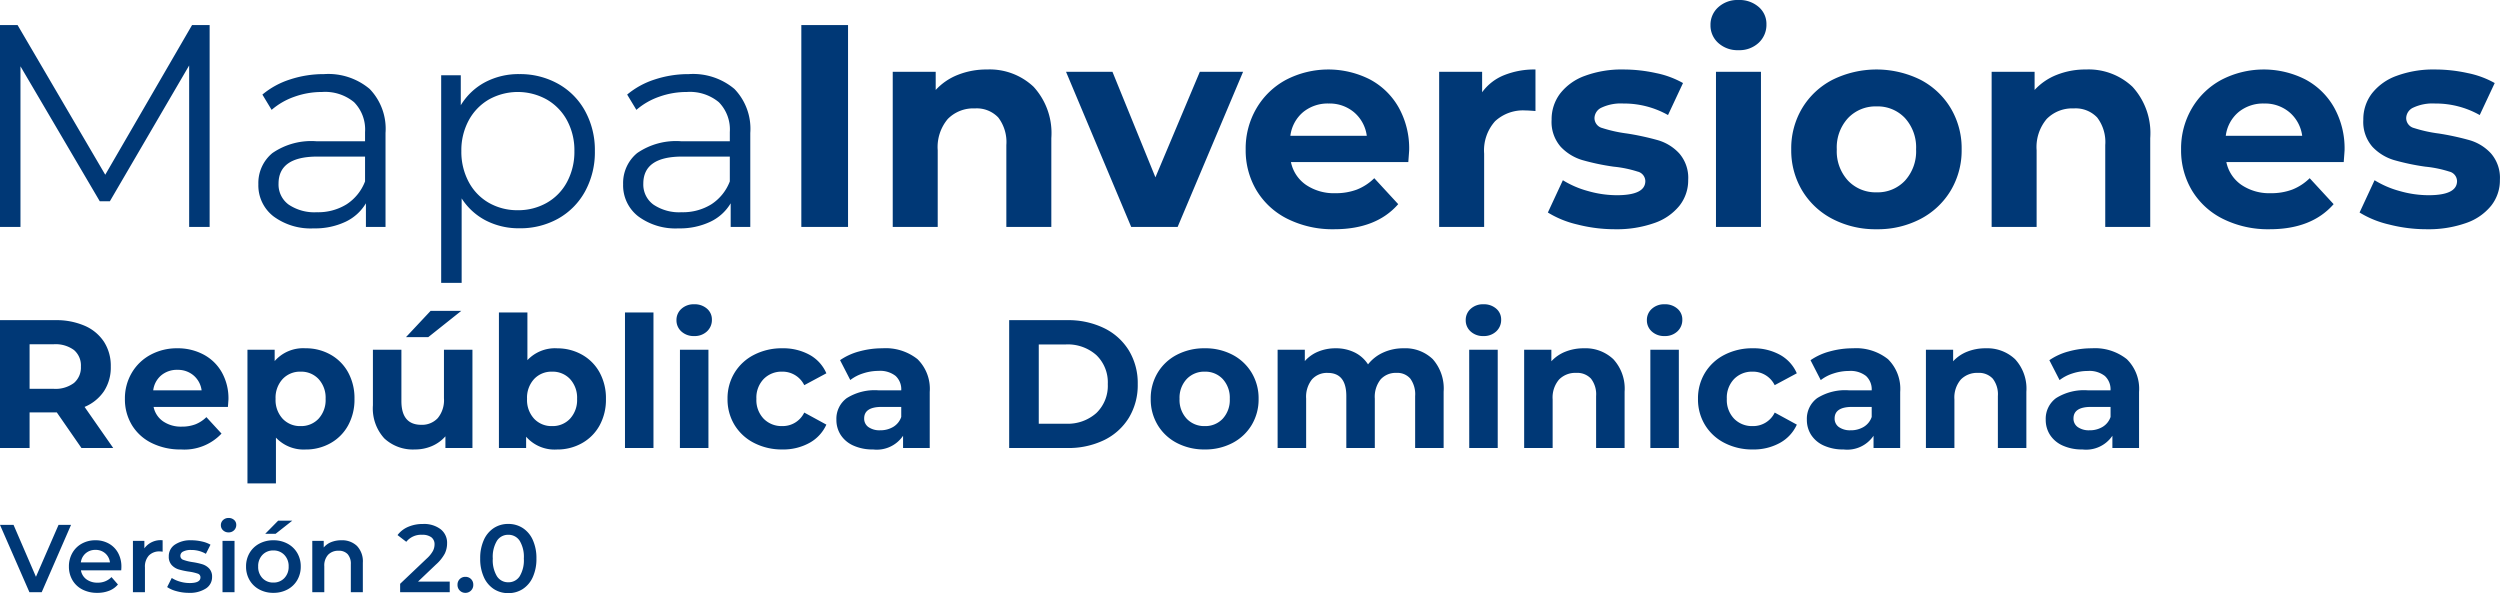
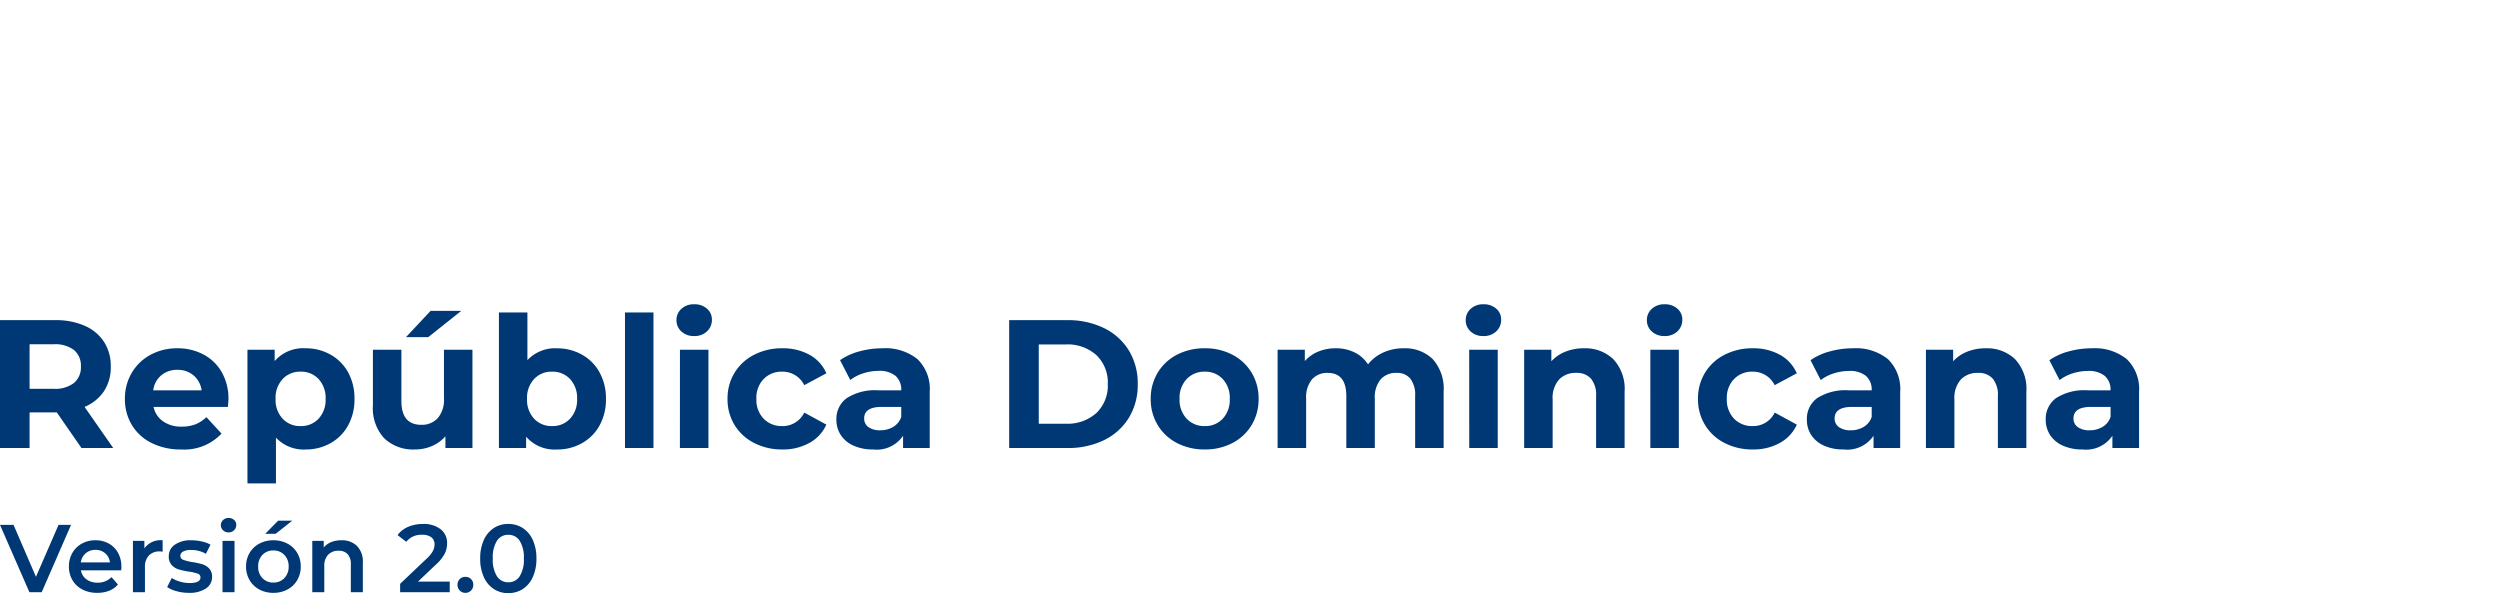
<svg xmlns="http://www.w3.org/2000/svg" width="260.1" height="61.71" viewBox="0 0 260.1 61.71">
  <g id="logoMIV" transform="translate(5176 -4991.39)">
    <path id="Path_15697" data-name="Path 15697" d="M10.051,0,7.486-3.705H4.655V0H1.577V-13.3H7.334a7.388,7.388,0,0,1,3.069.589,4.559,4.559,0,0,1,2,1.672,4.606,4.606,0,0,1,.7,2.565A4.514,4.514,0,0,1,12.4-5.919a4.516,4.516,0,0,1-2.024,1.644L13.357,0ZM9.994-8.474a2.107,2.107,0,0,0-.722-1.72,3.233,3.233,0,0,0-2.109-.6H4.655v4.636H7.163a3.2,3.2,0,0,0,2.109-.608A2.113,2.113,0,0,0,9.994-8.474Zm15.352,3.4q0,.057-.057.8H17.556a2.408,2.408,0,0,0,.988,1.5,3.272,3.272,0,0,0,1.938.551A3.924,3.924,0,0,0,21.9-2.461a3.428,3.428,0,0,0,1.15-.751L24.624-1.5A5.3,5.3,0,0,1,20.406.152a6.672,6.672,0,0,1-3.059-.675,4.944,4.944,0,0,1-2.052-1.872,5.157,5.157,0,0,1-.722-2.717,5.224,5.224,0,0,1,.713-2.707A4.992,4.992,0,0,1,17.243-9.7a5.746,5.746,0,0,1,2.783-.675,5.7,5.7,0,0,1,2.717.646,4.715,4.715,0,0,1,1.91,1.852A5.524,5.524,0,0,1,25.346-5.073Zm-5.3-3.059a2.553,2.553,0,0,0-1.691.57A2.426,2.426,0,0,0,17.518-6h5.035a2.451,2.451,0,0,0-.836-1.549A2.5,2.5,0,0,0,20.045-8.132Zm13.319-2.242a5.209,5.209,0,0,1,2.594.656,4.707,4.707,0,0,1,1.833,1.843,5.564,5.564,0,0,1,.665,2.765,5.564,5.564,0,0,1-.665,2.765A4.707,4.707,0,0,1,35.958-.5a5.209,5.209,0,0,1-2.594.656,3.948,3.948,0,0,1-3.078-1.235V3.686H27.322V-10.222h2.831v1.178A3.931,3.931,0,0,1,33.364-10.374ZM32.851-2.28a2.469,2.469,0,0,0,1.872-.769,2.868,2.868,0,0,0,.731-2.062,2.868,2.868,0,0,0-.731-2.062,2.469,2.469,0,0,0-1.872-.769,2.469,2.469,0,0,0-1.871.769,2.868,2.868,0,0,0-.732,2.062,2.868,2.868,0,0,0,.732,2.062A2.469,2.469,0,0,0,32.851-2.28ZM50.73-10.222V0H47.918V-1.216A3.931,3.931,0,0,1,46.512-.2a4.423,4.423,0,0,1-1.767.352,4.353,4.353,0,0,1-3.192-1.159,4.62,4.62,0,0,1-1.178-3.439v-5.776h2.964v5.339q0,2.47,2.071,2.47a2.226,2.226,0,0,0,1.71-.694,2.926,2.926,0,0,0,.646-2.062v-5.054Zm-4.351-4.047h3.192l-3.439,2.736H43.814Zm13.148,3.9a5.209,5.209,0,0,1,2.594.656,4.707,4.707,0,0,1,1.833,1.843,5.564,5.564,0,0,1,.665,2.765,5.564,5.564,0,0,1-.665,2.765A4.707,4.707,0,0,1,62.12-.5a5.209,5.209,0,0,1-2.594.656,3.931,3.931,0,0,1-3.211-1.33V0H53.485V-14.1h2.964v4.959A3.948,3.948,0,0,1,59.527-10.374ZM59.014-2.28a2.469,2.469,0,0,0,1.872-.769,2.868,2.868,0,0,0,.731-2.062,2.868,2.868,0,0,0-.731-2.062,2.469,2.469,0,0,0-1.872-.769,2.469,2.469,0,0,0-1.871.769,2.868,2.868,0,0,0-.732,2.062,2.868,2.868,0,0,0,.732,2.062A2.469,2.469,0,0,0,59.014-2.28ZM66.6-14.1h2.964V0H66.6Zm5.719,3.876h2.964V0H72.314ZM73.8-11.647a1.88,1.88,0,0,1-1.33-.475,1.541,1.541,0,0,1-.513-1.178,1.541,1.541,0,0,1,.513-1.178,1.88,1.88,0,0,1,1.33-.475,1.927,1.927,0,0,1,1.33.456,1.462,1.462,0,0,1,.513,1.14,1.613,1.613,0,0,1-.513,1.226A1.858,1.858,0,0,1,73.8-11.647ZM82.973.152a6.285,6.285,0,0,1-2.936-.675A5.051,5.051,0,0,1,78-2.394a5.105,5.105,0,0,1-.731-2.717A5.105,5.105,0,0,1,78-7.828,5.051,5.051,0,0,1,80.037-9.7a6.285,6.285,0,0,1,2.936-.675,5.688,5.688,0,0,1,2.822.675,4,4,0,0,1,1.757,1.928l-2.3,1.235a2.513,2.513,0,0,0-2.3-1.406,2.6,2.6,0,0,0-1.919.76,2.8,2.8,0,0,0-.76,2.071,2.8,2.8,0,0,0,.76,2.071,2.6,2.6,0,0,0,1.919.76,2.487,2.487,0,0,0,2.3-1.406l2.3,1.254a4.081,4.081,0,0,1-1.757,1.9A5.624,5.624,0,0,1,82.973.152ZM93.385-10.374a5.32,5.32,0,0,1,3.648,1.13,4.326,4.326,0,0,1,1.273,3.411V0H95.532V-1.273A3.3,3.3,0,0,1,92.416.152a4.836,4.836,0,0,1-2.043-.4,3.046,3.046,0,0,1-1.321-1.1,2.868,2.868,0,0,1-.456-1.6A2.663,2.663,0,0,1,89.67-5.187,5.471,5.471,0,0,1,92.986-6h2.356A1.889,1.889,0,0,0,94.753-7.5a2.594,2.594,0,0,0-1.767-.523,5.159,5.159,0,0,0-1.605.257,4.248,4.248,0,0,0-1.34.694L88.977-9.139a6.42,6.42,0,0,1,2-.912A8.979,8.979,0,0,1,93.385-10.374Zm-.228,8.531a2.581,2.581,0,0,0,1.349-.351,1.923,1.923,0,0,0,.836-1.036V-4.275H93.309q-1.824,0-1.824,1.2a1.066,1.066,0,0,0,.446.9A2.011,2.011,0,0,0,93.157-1.843ZM106.571-13.3h6.042a8.492,8.492,0,0,1,3.828.826,6.188,6.188,0,0,1,2.584,2.328,6.547,6.547,0,0,1,.922,3.5,6.547,6.547,0,0,1-.922,3.5,6.188,6.188,0,0,1-2.584,2.328A8.492,8.492,0,0,1,112.613,0h-6.042Zm5.89,10.773a4.47,4.47,0,0,0,3.182-1.112,3.926,3.926,0,0,0,1.188-3.012,3.926,3.926,0,0,0-1.187-3.012,4.47,4.47,0,0,0-3.182-1.111h-2.812v8.246ZM126.92.152a6.129,6.129,0,0,1-2.9-.675,5.014,5.014,0,0,1-2-1.872,5.157,5.157,0,0,1-.722-2.717,5.157,5.157,0,0,1,.722-2.717,5.014,5.014,0,0,1,2-1.871,6.129,6.129,0,0,1,2.9-.675,6.073,6.073,0,0,1,2.888.675A5.03,5.03,0,0,1,131.8-7.828a5.157,5.157,0,0,1,.722,2.717,5.157,5.157,0,0,1-.722,2.717,5.03,5.03,0,0,1-1.995,1.872A6.073,6.073,0,0,1,126.92.152Zm0-2.432a2.469,2.469,0,0,0,1.872-.769,2.869,2.869,0,0,0,.731-2.062,2.869,2.869,0,0,0-.731-2.062,2.469,2.469,0,0,0-1.872-.769,2.5,2.5,0,0,0-1.881.769,2.847,2.847,0,0,0-.741,2.062,2.847,2.847,0,0,0,.741,2.062A2.5,2.5,0,0,0,126.92-2.28Zm20.672-8.094a4.121,4.121,0,0,1,3.049,1.13,4.606,4.606,0,0,1,1.131,3.391V0h-2.964V-5.4a2.769,2.769,0,0,0-.5-1.815,1.77,1.77,0,0,0-1.435-.6,2.114,2.114,0,0,0-1.653.674,2.907,2.907,0,0,0-.608,2V0h-2.964V-5.4q0-2.413-1.938-2.413a2.091,2.091,0,0,0-1.634.674,2.907,2.907,0,0,0-.608,2V0H134.5V-10.222h2.831v1.178a3.741,3.741,0,0,1,1.4-.988,4.7,4.7,0,0,1,1.814-.342,4.395,4.395,0,0,1,1.957.427A3.466,3.466,0,0,1,143.906-8.7a4.193,4.193,0,0,1,1.587-1.235A5.005,5.005,0,0,1,147.592-10.374Zm6.84.152H157.4V0h-2.964Zm1.482-1.425a1.88,1.88,0,0,1-1.33-.475,1.541,1.541,0,0,1-.513-1.178,1.541,1.541,0,0,1,.513-1.178,1.88,1.88,0,0,1,1.33-.475,1.927,1.927,0,0,1,1.33.456,1.462,1.462,0,0,1,.513,1.14,1.613,1.613,0,0,1-.513,1.226A1.858,1.858,0,0,1,155.914-11.647Zm10.45,1.273a4.207,4.207,0,0,1,3.069,1.14A4.521,4.521,0,0,1,170.6-5.852V0h-2.964V-5.4a2.665,2.665,0,0,0-.532-1.815,1.951,1.951,0,0,0-1.539-.6,2.359,2.359,0,0,0-1.786.694,2.872,2.872,0,0,0-.665,2.062V0h-2.964V-10.222h2.831v1.2a3.931,3.931,0,0,1,1.463-1A5.1,5.1,0,0,1,166.364-10.374Zm6.916.152h2.964V0H173.28Zm1.482-1.425a1.88,1.88,0,0,1-1.33-.475,1.541,1.541,0,0,1-.513-1.178,1.541,1.541,0,0,1,.513-1.178,1.88,1.88,0,0,1,1.33-.475,1.927,1.927,0,0,1,1.33.456,1.462,1.462,0,0,1,.513,1.14,1.613,1.613,0,0,1-.513,1.226A1.858,1.858,0,0,1,174.762-11.647Zm9.177,11.8A6.285,6.285,0,0,1,181-.523a5.051,5.051,0,0,1-2.033-1.872,5.105,5.105,0,0,1-.731-2.717,5.105,5.105,0,0,1,.731-2.717A5.051,5.051,0,0,1,181-9.7a6.285,6.285,0,0,1,2.936-.675,5.688,5.688,0,0,1,2.822.675,4,4,0,0,1,1.757,1.928l-2.3,1.235a2.513,2.513,0,0,0-2.3-1.406,2.6,2.6,0,0,0-1.919.76,2.8,2.8,0,0,0-.76,2.071A2.8,2.8,0,0,0,182-3.04a2.6,2.6,0,0,0,1.919.76,2.487,2.487,0,0,0,2.3-1.406l2.3,1.254a4.081,4.081,0,0,1-1.757,1.9A5.624,5.624,0,0,1,183.939.152Zm10.412-10.526A5.32,5.32,0,0,1,198-9.244a4.326,4.326,0,0,1,1.273,3.411V0H196.5V-1.273A3.3,3.3,0,0,1,193.382.152a4.836,4.836,0,0,1-2.042-.4,3.046,3.046,0,0,1-1.321-1.1,2.868,2.868,0,0,1-.456-1.6,2.663,2.663,0,0,1,1.074-2.242A5.471,5.471,0,0,1,193.952-6h2.356a1.889,1.889,0,0,0-.589-1.492,2.594,2.594,0,0,0-1.767-.523,5.159,5.159,0,0,0-1.605.257,4.247,4.247,0,0,0-1.339.694l-1.064-2.071a6.42,6.42,0,0,1,2-.912A8.979,8.979,0,0,1,194.351-10.374Zm-.228,8.531a2.581,2.581,0,0,0,1.349-.351,1.923,1.923,0,0,0,.836-1.036V-4.275h-2.033q-1.824,0-1.824,1.2a1.066,1.066,0,0,0,.447.9A2.011,2.011,0,0,0,194.123-1.843Zm14.041-8.531a4.207,4.207,0,0,1,3.069,1.14A4.521,4.521,0,0,1,212.4-5.852V0h-2.964V-5.4a2.665,2.665,0,0,0-.532-1.815,1.951,1.951,0,0,0-1.539-.6,2.359,2.359,0,0,0-1.786.694,2.872,2.872,0,0,0-.665,2.062V0h-2.964V-10.222h2.831v1.2a3.931,3.931,0,0,1,1.463-1A5.1,5.1,0,0,1,208.164-10.374Zm11.039,0a5.32,5.32,0,0,1,3.648,1.13,4.326,4.326,0,0,1,1.273,3.411V0H221.35V-1.273A3.3,3.3,0,0,1,218.234.152a4.836,4.836,0,0,1-2.042-.4,3.046,3.046,0,0,1-1.321-1.1,2.868,2.868,0,0,1-.456-1.6,2.663,2.663,0,0,1,1.074-2.242A5.471,5.471,0,0,1,218.8-6h2.356a1.889,1.889,0,0,0-.589-1.492,2.594,2.594,0,0,0-1.767-.523,5.159,5.159,0,0,0-1.605.257,4.247,4.247,0,0,0-1.339.694l-1.064-2.071a6.42,6.42,0,0,1,2-.912A8.979,8.979,0,0,1,219.2-10.374Zm-.228,8.531a2.581,2.581,0,0,0,1.349-.351,1.923,1.923,0,0,0,.836-1.036V-4.275h-2.033q-1.824,0-1.824,1.2a1.066,1.066,0,0,0,.447.9A2.011,2.011,0,0,0,218.975-1.843Z" transform="translate(-5177.577 5038)" fill="#003876" />
-     <path id="Path_15698" data-name="Path 15698" d="M25.23,8V29H23.1V12.2L14.85,26.33H13.8L5.55,12.29V29H3.42V8H5.25l9.12,15.57L23.4,8Zm11.91,5.1a6.68,6.68,0,0,1,4.74,1.545,5.97,5.97,0,0,1,1.65,4.575V29H41.49V26.54a4.884,4.884,0,0,1-2.115,1.92,7.4,7.4,0,0,1-3.315.69,6.491,6.491,0,0,1-4.2-1.26,4.069,4.069,0,0,1-1.56-3.33,4.035,4.035,0,0,1,1.455-3.24,7.12,7.12,0,0,1,4.635-1.23H41.4v-.96a4.044,4.044,0,0,0-1.14-3.105,4.708,4.708,0,0,0-3.33-1.065,8.465,8.465,0,0,0-2.88.495,7.258,7.258,0,0,0-2.37,1.365l-.96-1.59a8.513,8.513,0,0,1,2.88-1.575A11.212,11.212,0,0,1,37.14,13.1Zm-.75,14.37a5.613,5.613,0,0,0,3.09-.825A4.926,4.926,0,0,0,41.4,24.26V21.68H36.45q-4.05,0-4.05,2.82a2.58,2.58,0,0,0,1.05,2.175A4.78,4.78,0,0,0,36.39,27.47ZM57.45,13.1A8.1,8.1,0,0,1,61.47,14.1a7.187,7.187,0,0,1,2.82,2.835,8.419,8.419,0,0,1,1.02,4.17,8.481,8.481,0,0,1-1.02,4.2,7.215,7.215,0,0,1-2.805,2.835,8.08,8.08,0,0,1-4.035,1,7.461,7.461,0,0,1-3.465-.8A6.566,6.566,0,0,1,51.45,26.03v8.79H49.32V13.22h2.04v3.12a6.561,6.561,0,0,1,2.535-2.4A7.435,7.435,0,0,1,57.45,13.1ZM57.3,27.26a5.978,5.978,0,0,0,3-.765,5.4,5.4,0,0,0,2.115-2.175,6.622,6.622,0,0,0,.765-3.21,6.536,6.536,0,0,0-.765-3.195A5.532,5.532,0,0,0,60.3,15.74a6.188,6.188,0,0,0-6.015,0,5.563,5.563,0,0,0-2.1,2.175,6.536,6.536,0,0,0-.765,3.195,6.622,6.622,0,0,0,.765,3.21,5.433,5.433,0,0,0,2.1,2.175A5.954,5.954,0,0,0,57.3,27.26ZM75.09,13.1a6.68,6.68,0,0,1,4.74,1.545,5.97,5.97,0,0,1,1.65,4.575V29H79.44V26.54a4.884,4.884,0,0,1-2.115,1.92,7.4,7.4,0,0,1-3.315.69,6.491,6.491,0,0,1-4.2-1.26,4.069,4.069,0,0,1-1.56-3.33,4.035,4.035,0,0,1,1.455-3.24,7.12,7.12,0,0,1,4.635-1.23h5.01v-.96a4.044,4.044,0,0,0-1.14-3.105,4.708,4.708,0,0,0-3.33-1.065,8.465,8.465,0,0,0-2.88.495,7.257,7.257,0,0,0-2.37,1.365l-.96-1.59a8.513,8.513,0,0,1,2.88-1.575A11.212,11.212,0,0,1,75.09,13.1Zm-.75,14.37a5.613,5.613,0,0,0,3.09-.825,4.926,4.926,0,0,0,1.92-2.385V21.68H74.4q-4.05,0-4.05,2.82a2.58,2.58,0,0,0,1.05,2.175A4.78,4.78,0,0,0,74.34,27.47ZM86.79,8h4.86V29H86.79Zm19.32,4.62a6.642,6.642,0,0,1,4.845,1.8,7.138,7.138,0,0,1,1.845,5.34V29h-4.68V20.48a4.207,4.207,0,0,0-.84-2.865,3.081,3.081,0,0,0-2.43-.945,3.724,3.724,0,0,0-2.82,1.095,4.534,4.534,0,0,0-1.05,3.255V29H96.3V12.86h4.47v1.89a6.206,6.206,0,0,1,2.31-1.575A8.048,8.048,0,0,1,106.11,12.62Zm26.64.24L125.94,29h-4.83l-6.78-16.14h4.83l4.47,10.98,4.62-10.98Zm17.28,8.13q0,.09-.09,1.26H137.73a3.8,3.8,0,0,0,1.56,2.37,5.167,5.167,0,0,0,3.06.87,6.2,6.2,0,0,0,2.235-.375A5.413,5.413,0,0,0,146.4,23.93l2.49,2.7q-2.28,2.61-6.66,2.61a10.536,10.536,0,0,1-4.83-1.065,7.807,7.807,0,0,1-3.24-2.955,8.142,8.142,0,0,1-1.14-4.29,8.248,8.248,0,0,1,1.125-4.275,7.881,7.881,0,0,1,3.09-2.97,9.567,9.567,0,0,1,8.685-.045,7.445,7.445,0,0,1,3.015,2.925A8.722,8.722,0,0,1,150.03,20.99Zm-8.37-4.83a4.03,4.03,0,0,0-2.67.9,3.831,3.831,0,0,0-1.32,2.46h7.95a3.87,3.87,0,0,0-1.32-2.445A3.945,3.945,0,0,0,141.66,16.16Zm15.96-1.17a5.2,5.2,0,0,1,2.265-1.77,8.407,8.407,0,0,1,3.285-.6v4.32q-.78-.06-1.05-.06A4.29,4.29,0,0,0,158.97,18a4.547,4.547,0,0,0-1.14,3.375V29h-4.68V12.86h4.47Zm13.83,14.25a15.679,15.679,0,0,1-3.93-.495,10.268,10.268,0,0,1-3.06-1.245l1.56-3.36a9.818,9.818,0,0,0,2.61,1.125,10.939,10.939,0,0,0,3,.435q2.97,0,2.97-1.47a1.04,1.04,0,0,0-.81-.99,12,12,0,0,0-2.49-.51,24.021,24.021,0,0,1-3.27-.69,5.073,5.073,0,0,1-2.235-1.38,3.924,3.924,0,0,1-.945-2.82,4.418,4.418,0,0,1,.885-2.715,5.7,5.7,0,0,1,2.58-1.845,11.019,11.019,0,0,1,4.005-.66,15.718,15.718,0,0,1,3.4.375,9.518,9.518,0,0,1,2.8,1.035l-1.56,3.33a9.313,9.313,0,0,0-4.65-1.2,4.731,4.731,0,0,0-2.25.42,1.235,1.235,0,0,0-.75,1.08,1.072,1.072,0,0,0,.81,1.05,14.339,14.339,0,0,0,2.58.57,27.617,27.617,0,0,1,3.24.705,4.867,4.867,0,0,1,2.19,1.365,3.873,3.873,0,0,1,.93,2.76,4.262,4.262,0,0,1-.9,2.67,5.745,5.745,0,0,1-2.625,1.815A11.7,11.7,0,0,1,171.45,29.24Zm10.5-16.38h4.68V29h-4.68Zm2.34-2.25a2.968,2.968,0,0,1-2.1-.75A2.432,2.432,0,0,1,181.38,8a2.432,2.432,0,0,1,.81-1.86,2.968,2.968,0,0,1,2.1-.75,3.043,3.043,0,0,1,2.1.72,2.309,2.309,0,0,1,.81,1.8,2.547,2.547,0,0,1-.81,1.935A2.934,2.934,0,0,1,184.29,10.61Zm14.37,18.63a9.678,9.678,0,0,1-4.575-1.065,7.917,7.917,0,0,1-3.165-2.955,8.142,8.142,0,0,1-1.14-4.29,8.142,8.142,0,0,1,1.14-4.29,7.917,7.917,0,0,1,3.165-2.955,10.327,10.327,0,0,1,9.135,0,7.942,7.942,0,0,1,3.15,2.955,8.142,8.142,0,0,1,1.14,4.29,8.142,8.142,0,0,1-1.14,4.29,7.942,7.942,0,0,1-3.15,2.955A9.589,9.589,0,0,1,198.66,29.24Zm0-3.84a3.9,3.9,0,0,0,2.955-1.215,4.529,4.529,0,0,0,1.155-3.255,4.529,4.529,0,0,0-1.155-3.255,3.9,3.9,0,0,0-2.955-1.215,3.946,3.946,0,0,0-2.97,1.215,4.5,4.5,0,0,0-1.17,3.255,4.5,4.5,0,0,0,1.17,3.255A3.946,3.946,0,0,0,198.66,25.4Zm21.78-12.78a6.642,6.642,0,0,1,4.845,1.8,7.138,7.138,0,0,1,1.845,5.34V29h-4.68V20.48a4.207,4.207,0,0,0-.84-2.865,3.081,3.081,0,0,0-2.43-.945,3.724,3.724,0,0,0-2.82,1.095,4.534,4.534,0,0,0-1.05,3.255V29h-4.68V12.86h4.47v1.89a6.206,6.206,0,0,1,2.31-1.575A8.048,8.048,0,0,1,220.44,12.62Zm26.91,8.37q0,.09-.09,1.26H235.05a3.8,3.8,0,0,0,1.56,2.37,5.167,5.167,0,0,0,3.06.87,6.2,6.2,0,0,0,2.235-.375,5.413,5.413,0,0,0,1.815-1.185l2.49,2.7q-2.28,2.61-6.66,2.61a10.536,10.536,0,0,1-4.83-1.065,7.807,7.807,0,0,1-3.24-2.955,8.142,8.142,0,0,1-1.14-4.29,8.248,8.248,0,0,1,1.125-4.275,7.881,7.881,0,0,1,3.09-2.97,9.567,9.567,0,0,1,8.685-.045,7.445,7.445,0,0,1,3.015,2.925A8.722,8.722,0,0,1,247.35,20.99Zm-8.37-4.83a4.03,4.03,0,0,0-2.67.9,3.831,3.831,0,0,0-1.32,2.46h7.95a3.87,3.87,0,0,0-1.32-2.445A3.945,3.945,0,0,0,238.98,16.16ZM255.9,29.24a15.679,15.679,0,0,1-3.93-.495,10.268,10.268,0,0,1-3.06-1.245l1.56-3.36a9.818,9.818,0,0,0,2.61,1.125,10.939,10.939,0,0,0,3,.435q2.97,0,2.97-1.47a1.04,1.04,0,0,0-.81-.99,12,12,0,0,0-2.49-.51,24.021,24.021,0,0,1-3.27-.69,5.073,5.073,0,0,1-2.235-1.38,3.924,3.924,0,0,1-.945-2.82,4.418,4.418,0,0,1,.885-2.715,5.7,5.7,0,0,1,2.58-1.845,11.019,11.019,0,0,1,4-.66,15.718,15.718,0,0,1,3.4.375,9.518,9.518,0,0,1,2.805,1.035l-1.56,3.33a9.313,9.313,0,0,0-4.65-1.2,4.731,4.731,0,0,0-2.25.42,1.235,1.235,0,0,0-.75,1.08,1.072,1.072,0,0,0,.81,1.05,14.339,14.339,0,0,0,2.58.57,27.618,27.618,0,0,1,3.24.705,4.867,4.867,0,0,1,2.19,1.365,3.873,3.873,0,0,1,.93,2.76,4.262,4.262,0,0,1-.9,2.67,5.745,5.745,0,0,1-2.625,1.815A11.7,11.7,0,0,1,255.9,29.24Z" transform="translate(-5179.42 4986)" fill="#003876" />
    <path id="Path_15699" data-name="Path 15699" d="M7.34-7,4.29,0H3.01L-.05-7H1.36L3.69-1.6,6.04-7Zm5.24,4.36q0,.13-.02.37H8.37a1.452,1.452,0,0,0,.575.935A1.885,1.885,0,0,0,10.1-.99a1.946,1.946,0,0,0,1.45-.58l.67.77a2.257,2.257,0,0,1-.91.65,3.315,3.315,0,0,1-1.24.22A3.3,3.3,0,0,1,8.52-.28a2.521,2.521,0,0,1-1.035-.975A2.753,2.753,0,0,1,7.12-2.67a2.794,2.794,0,0,1,.355-1.405A2.518,2.518,0,0,1,8.46-5.05,2.874,2.874,0,0,1,9.88-5.4a2.8,2.8,0,0,1,1.395.345,2.443,2.443,0,0,1,.96.97A2.941,2.941,0,0,1,12.58-2.64ZM9.88-4.4a1.508,1.508,0,0,0-1.015.355A1.493,1.493,0,0,0,8.36-3.1h3.03a1.474,1.474,0,0,0-.49-.94A1.49,1.49,0,0,0,9.88-4.4Zm5.09-.16a2.083,2.083,0,0,1,1.9-.84v1.19a1.587,1.587,0,0,0-.29-.03,1.51,1.51,0,0,0-1.14.425,1.7,1.7,0,0,0-.41,1.225V0H13.78V-5.34h1.19ZM19.6.07A4.781,4.781,0,0,1,18.33-.1a3.2,3.2,0,0,1-.99-.43l.48-.95a3.086,3.086,0,0,0,.865.385,3.594,3.594,0,0,0,1,.145q1.12,0,1.12-.59a.394.394,0,0,0-.285-.39,4.921,4.921,0,0,0-.915-.21,7.423,7.423,0,0,1-1.075-.23,1.65,1.65,0,0,1-.72-.455,1.271,1.271,0,0,1-.3-.905,1.423,1.423,0,0,1,.635-1.215A2.89,2.89,0,0,1,19.85-5.4a4.949,4.949,0,0,1,1.1.125,3.084,3.084,0,0,1,.9.335l-.48.95a2.961,2.961,0,0,0-1.53-.4A1.7,1.7,0,0,0,19-4.225a.492.492,0,0,0-.285.435.434.434,0,0,0,.305.425,4.847,4.847,0,0,0,.945.235,7.292,7.292,0,0,1,1.05.23,1.643,1.643,0,0,1,.7.44,1.227,1.227,0,0,1,.3.88,1.392,1.392,0,0,1-.65,1.2A3.065,3.065,0,0,1,19.6.07Zm3.5-5.41h1.25V0H23.1Zm.63-.88a.8.8,0,0,1-.57-.215.7.7,0,0,1-.23-.535.7.7,0,0,1,.23-.535.8.8,0,0,1,.57-.215.825.825,0,0,1,.57.2A.661.661,0,0,1,24.53-7a.754.754,0,0,1-.225.555A.779.779,0,0,1,23.73-6.22ZM28.39.07a3.03,3.03,0,0,1-1.46-.35,2.552,2.552,0,0,1-1.015-.975A2.753,2.753,0,0,1,25.55-2.67a2.727,2.727,0,0,1,.365-1.41,2.562,2.562,0,0,1,1.015-.97,3.03,3.03,0,0,1,1.46-.35,3.051,3.051,0,0,1,1.47.35,2.562,2.562,0,0,1,1.015.97,2.727,2.727,0,0,1,.365,1.41,2.753,2.753,0,0,1-.365,1.415A2.552,2.552,0,0,1,29.86-.28,3.051,3.051,0,0,1,28.39.07Zm0-1.07a1.527,1.527,0,0,0,1.14-.46,1.656,1.656,0,0,0,.45-1.21,1.656,1.656,0,0,0-.45-1.21,1.527,1.527,0,0,0-1.14-.46,1.511,1.511,0,0,0-1.135.46,1.667,1.667,0,0,0-.445,1.21,1.667,1.667,0,0,0,.445,1.21A1.511,1.511,0,0,0,28.39-1Zm.5-6.44h1.47L28.62-6.07H27.54ZM35.47-5.4a2.231,2.231,0,0,1,1.62.59,2.327,2.327,0,0,1,.61,1.75V0H36.45V-2.9a1.5,1.5,0,0,0-.33-1.055,1.22,1.22,0,0,0-.94-.355,1.443,1.443,0,0,0-1.09.415,1.654,1.654,0,0,0-.4,1.2V0H32.44V-5.34h1.19v.69a1.954,1.954,0,0,1,.78-.56A2.807,2.807,0,0,1,35.47-5.4ZM46.74-1.1V0H41.58V-.87l2.78-2.64a3.054,3.054,0,0,0,.635-.785,1.5,1.5,0,0,0,.165-.665.9.9,0,0,0-.33-.75,1.544,1.544,0,0,0-.97-.26,1.957,1.957,0,0,0-1.64.73l-.91-.7a2.7,2.7,0,0,1,1.1-.855,3.83,3.83,0,0,1,1.555-.3,2.845,2.845,0,0,1,1.82.54,1.777,1.777,0,0,1,.68,1.47,2.441,2.441,0,0,1-.24,1.07,4.176,4.176,0,0,1-.92,1.14L43.44-1.1ZM48.37.07a.8.8,0,0,1-.58-.235.8.8,0,0,1-.24-.6.8.8,0,0,1,.235-.6.8.8,0,0,1,.585-.23.8.8,0,0,1,.585.23.8.8,0,0,1,.235.6.8.8,0,0,1-.24.6A.8.8,0,0,1,48.37.07ZM52.83.1a2.71,2.71,0,0,1-1.5-.425,2.87,2.87,0,0,1-1.04-1.24A4.544,4.544,0,0,1,49.91-3.5a4.544,4.544,0,0,1,.38-1.935,2.87,2.87,0,0,1,1.04-1.24,2.71,2.71,0,0,1,1.5-.425,2.735,2.735,0,0,1,1.505.425,2.857,2.857,0,0,1,1.045,1.24A4.544,4.544,0,0,1,55.76-3.5a4.544,4.544,0,0,1-.38,1.935,2.857,2.857,0,0,1-1.045,1.24A2.735,2.735,0,0,1,52.83.1Zm0-1.13a1.373,1.373,0,0,0,1.185-.62A3.226,3.226,0,0,0,54.45-3.5a3.226,3.226,0,0,0-.435-1.85,1.373,1.373,0,0,0-1.185-.62,1.364,1.364,0,0,0-1.175.62A3.226,3.226,0,0,0,51.22-3.5a3.226,3.226,0,0,0,.435,1.85A1.364,1.364,0,0,0,52.83-1.03Z" transform="translate(-5175.95 5053)" fill="#003876" />
  </g>
</svg>